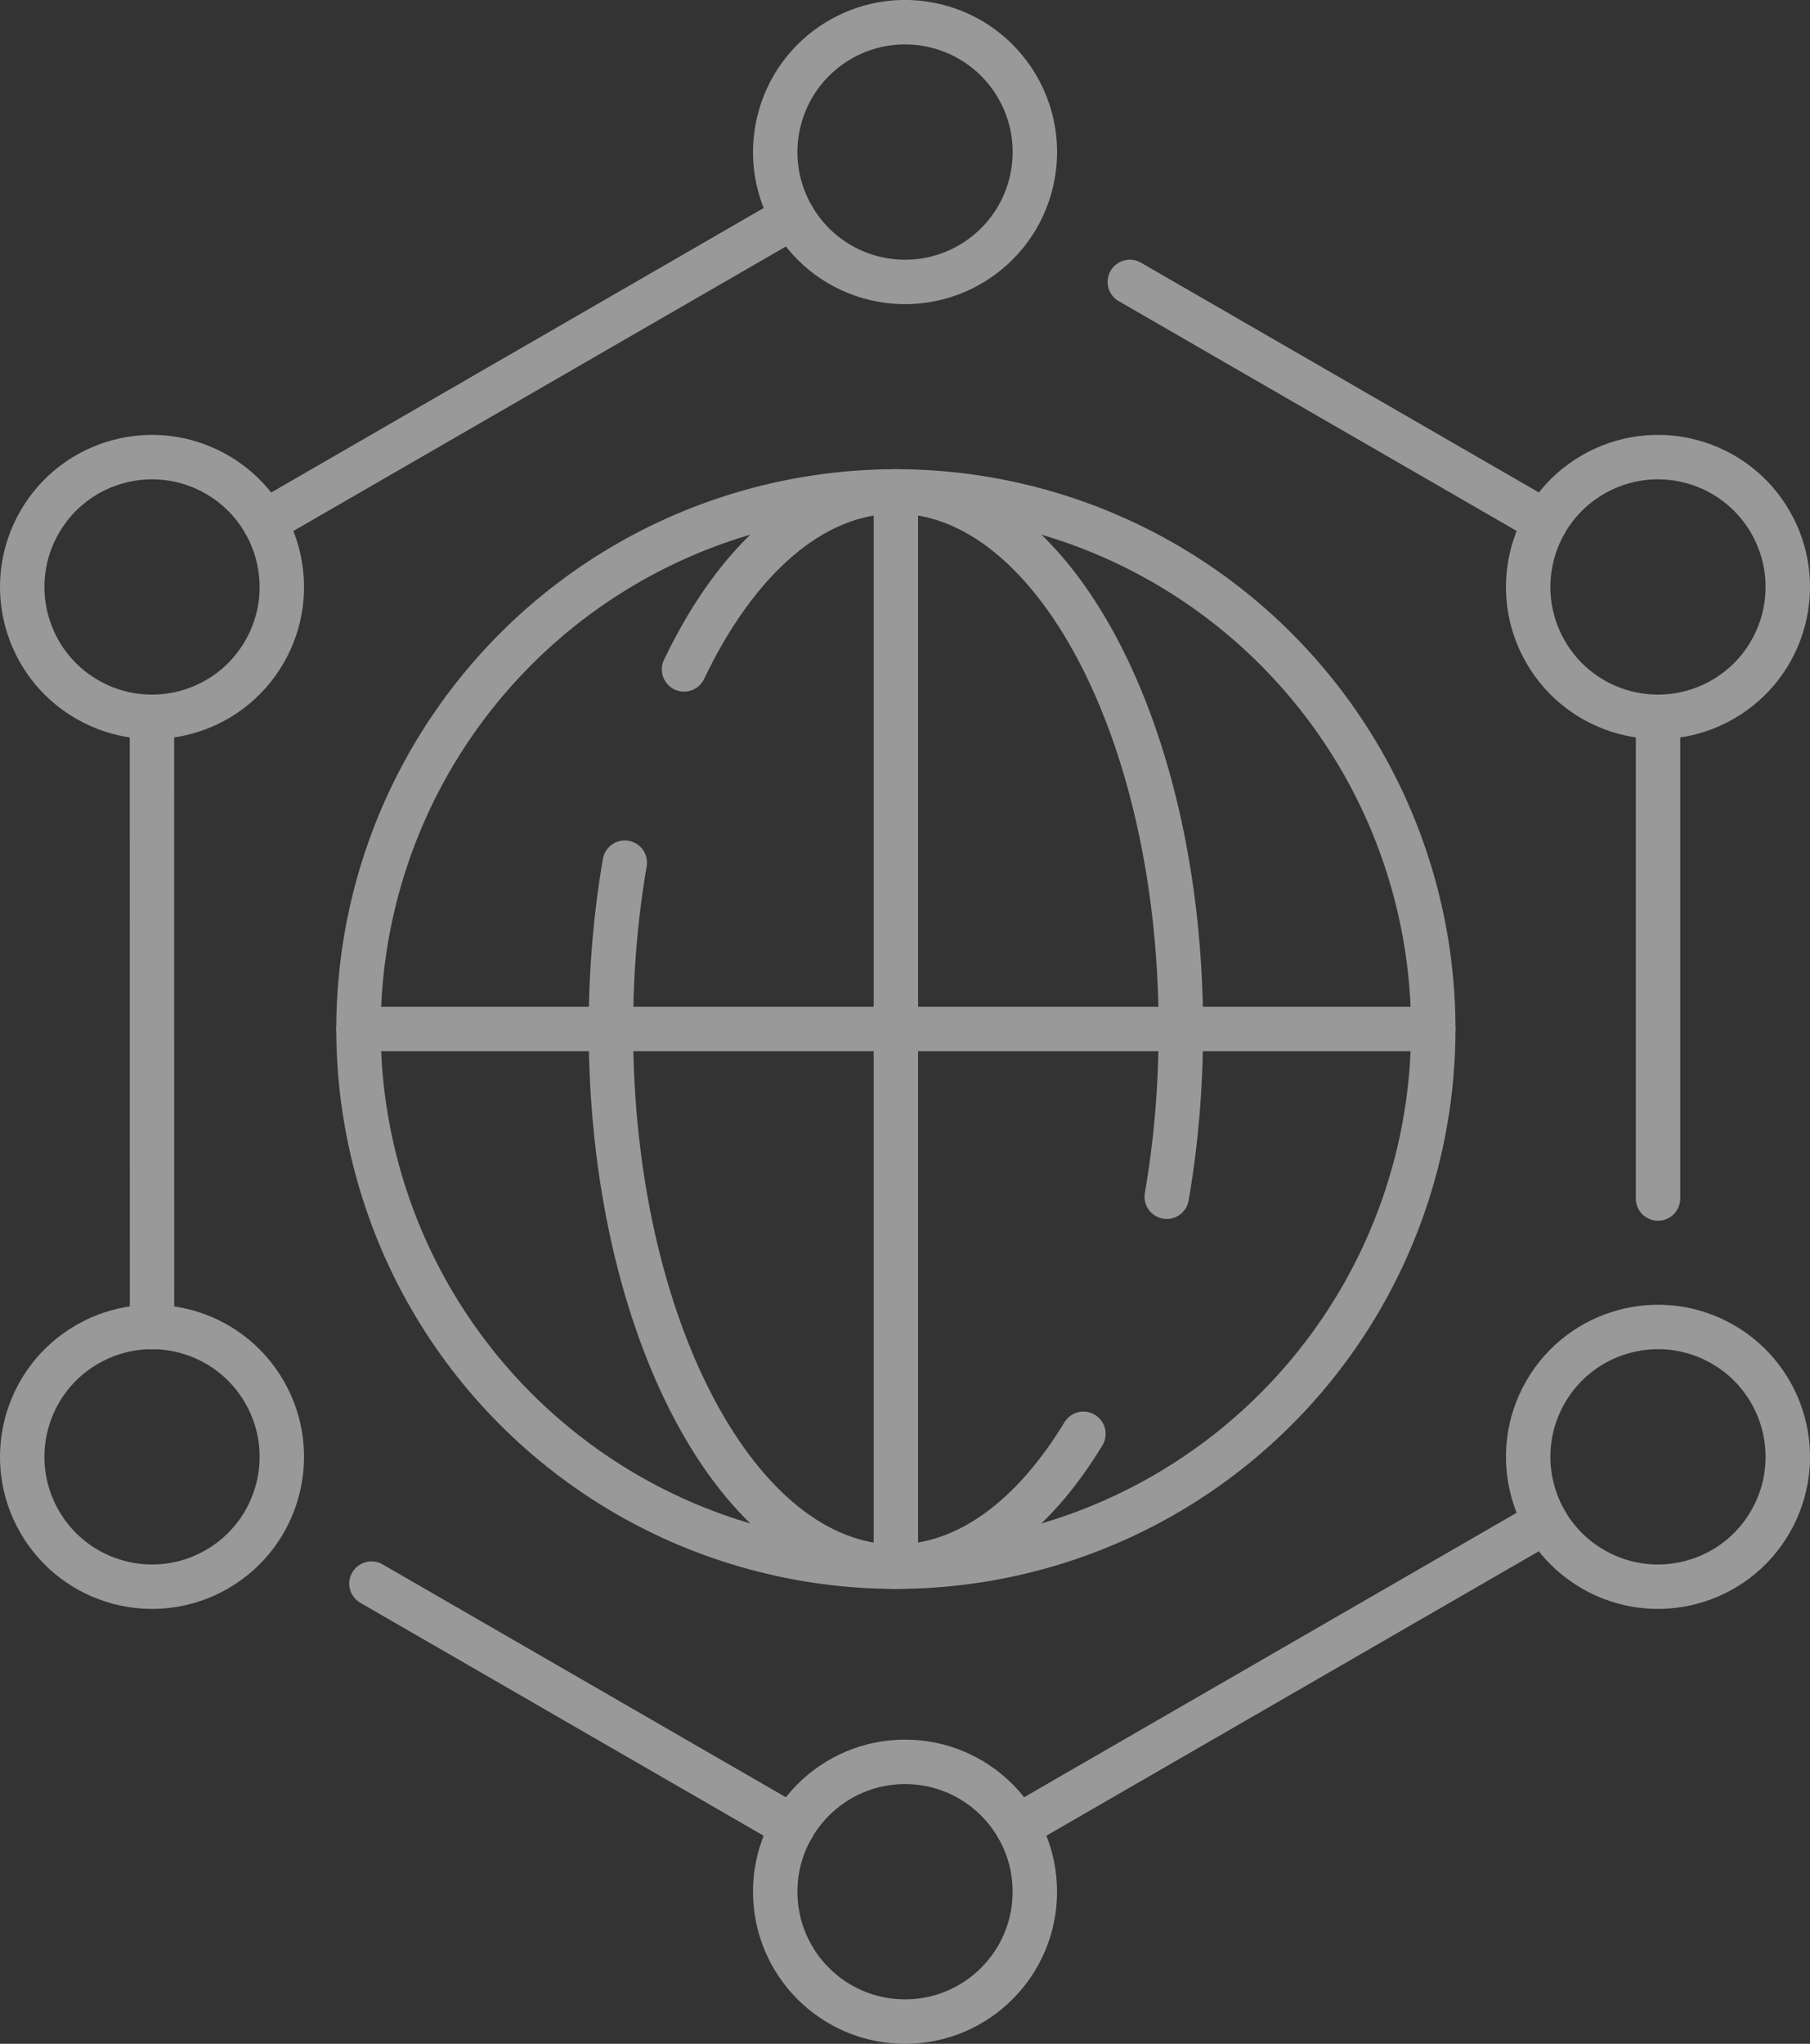
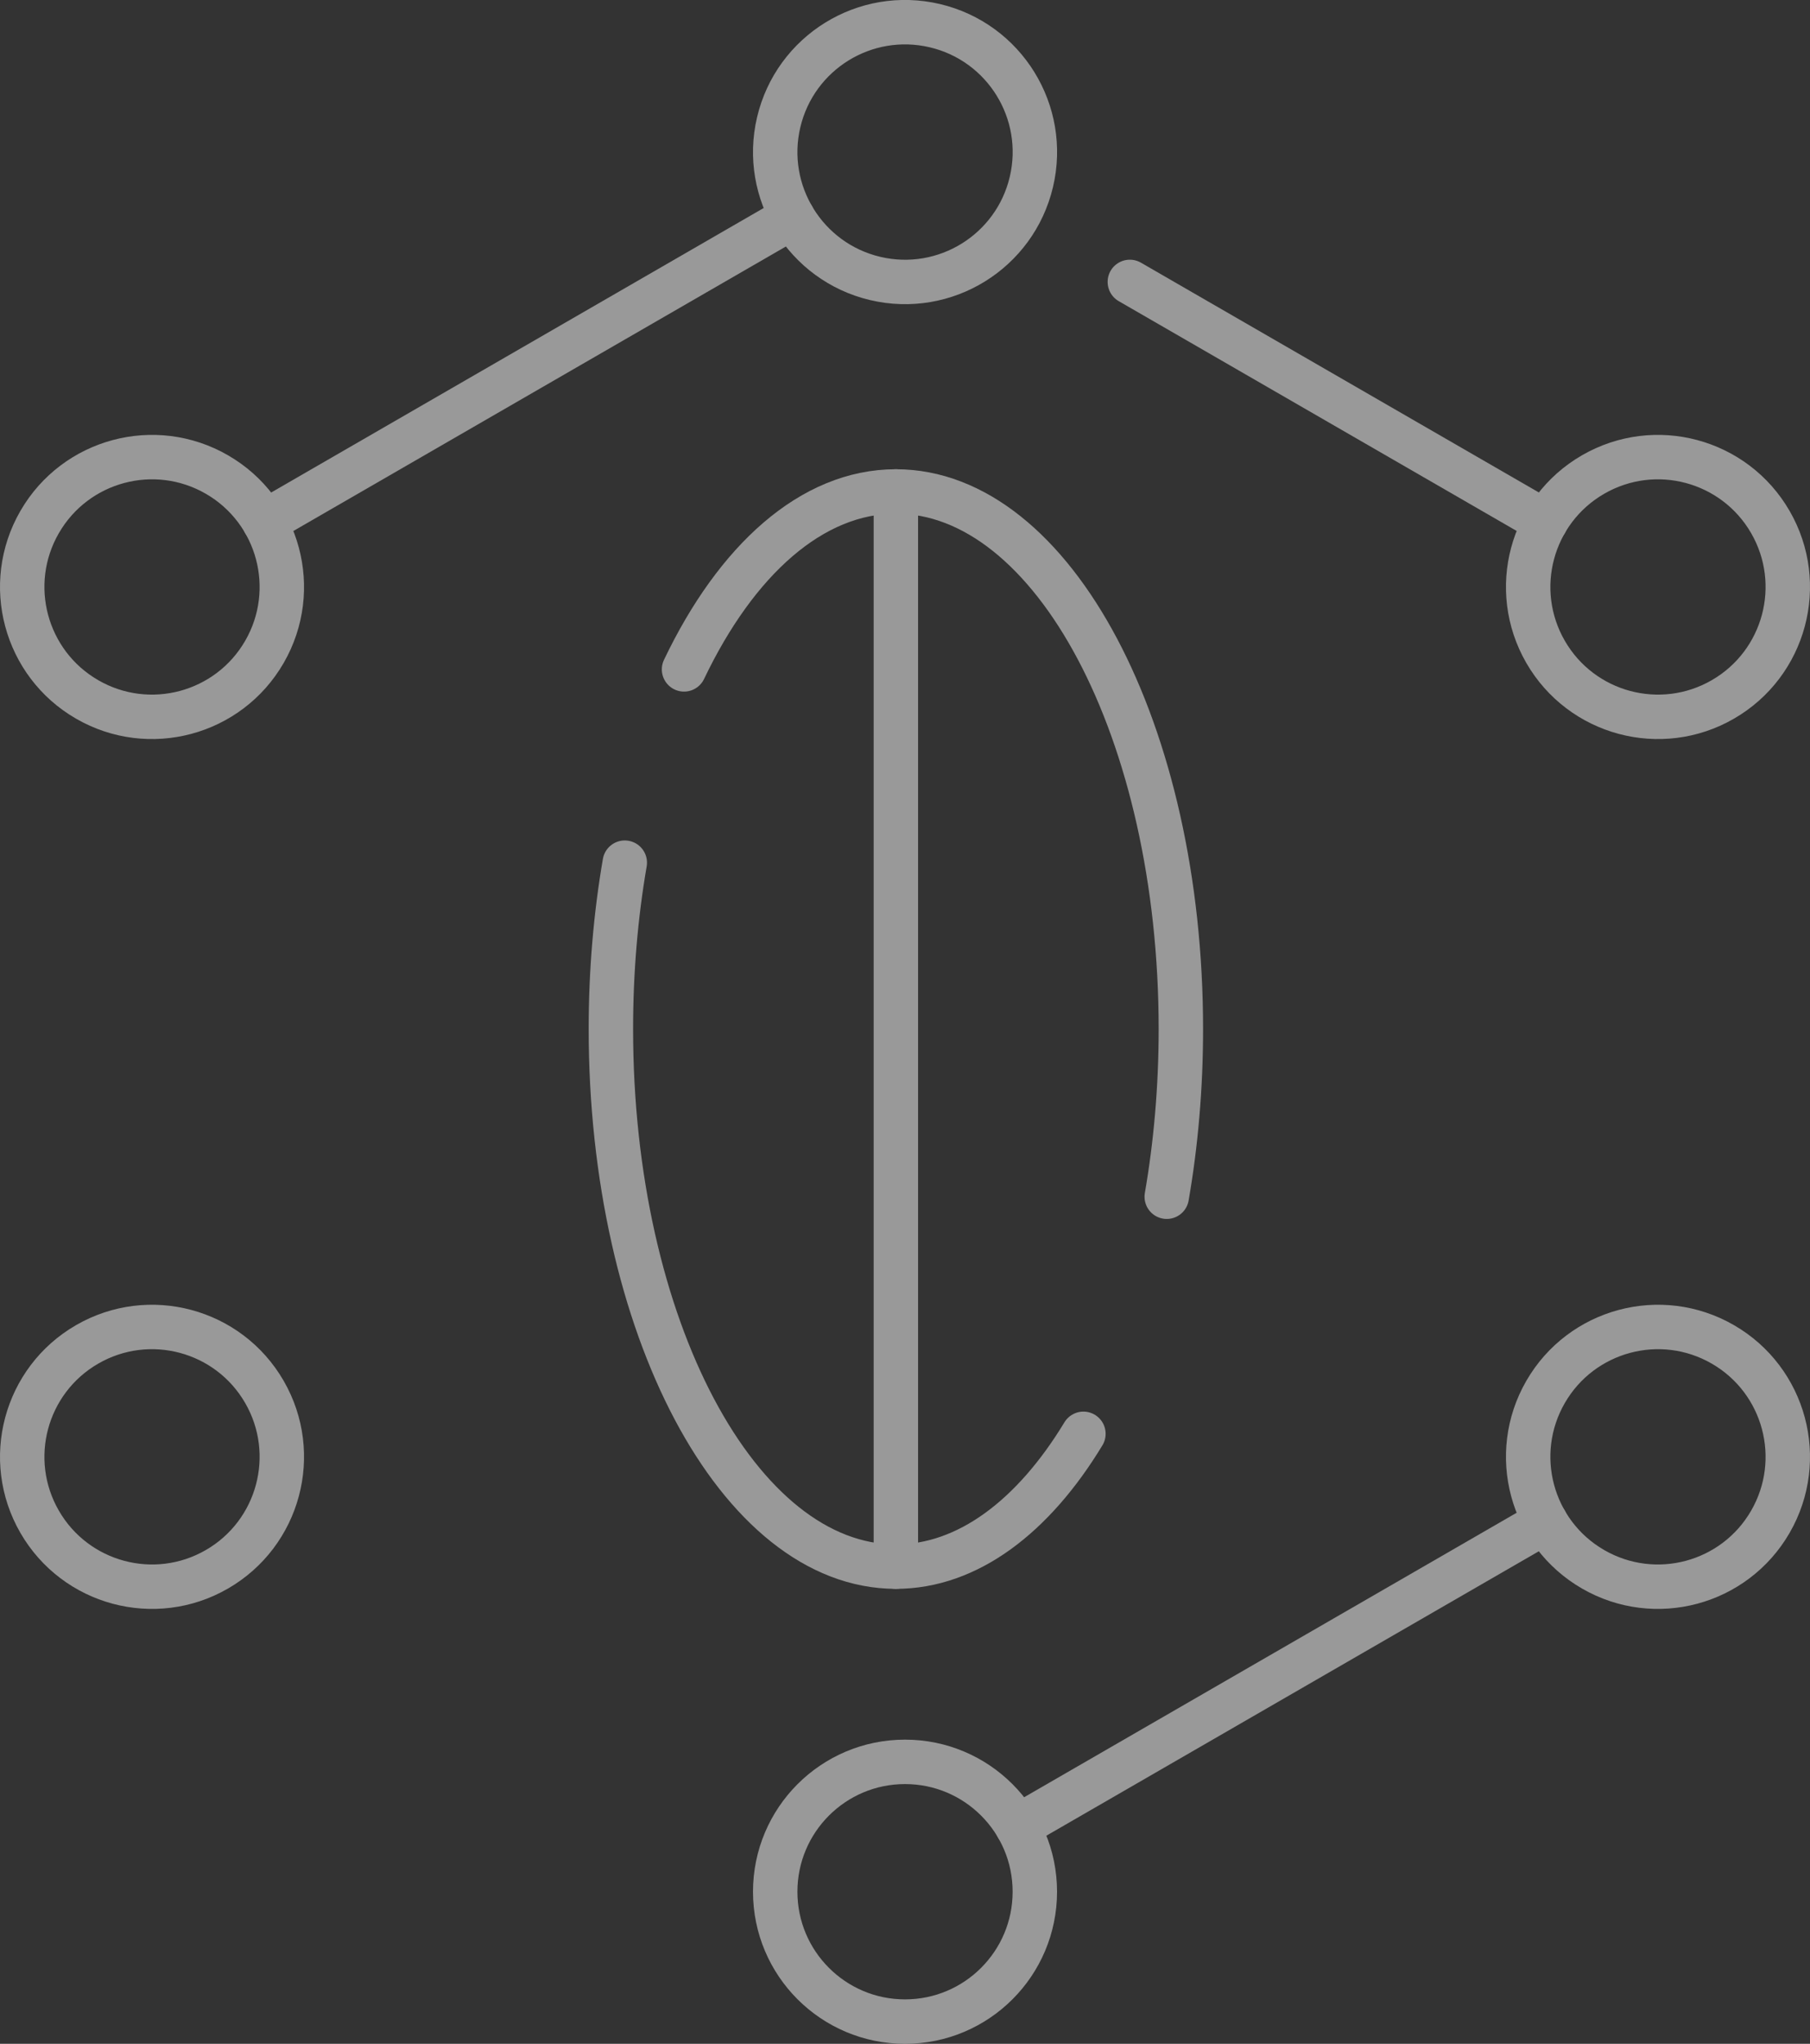
<svg xmlns="http://www.w3.org/2000/svg" id="Layer_2" data-name="Layer 2" width="40.755" height="46" viewBox="0 0 40.755 46">
  <rect x="0" y="0" width="40.755" height="46" fill="#333333" stroke="none" />
  <g id="_レイヤー_1" data-name="レイヤー 1">
    <g>
      <g style="opacity: .5;">
        <g>
-           <circle cx="20.172" cy="23.16" r="12.1" transform="translate(-7.003 37.472) rotate(-76.717)" style="fill: none; stroke: #fff; stroke-linecap: round; stroke-linejoin: round;" />
          <path d="m24.395,32.271c-1.128,1.861-2.606,2.989-4.223,2.989-3.544,0-6.417-5.417-6.417-12.1,0-1.307.11-2.565.313-3.744" style="fill: none; stroke: #fff; stroke-linecap: round; stroke-linejoin: round;" />
          <path d="m15.402,15.066c1.175-2.459,2.876-4.005,4.77-4.005,3.544,0,6.417,5.417,6.417,12.1,0,1.318-.112,2.586-.318,3.774" style="fill: none; stroke: #fff; stroke-linecap: round; stroke-linejoin: round;" />
          <line x1="20.172" y1="11.061" x2="20.172" y2="35.26" style="fill: none; stroke: #fff; stroke-linecap: round; stroke-linejoin: round;" />
-           <line x1="8.072" y1="23.16" x2="32.272" y2="23.16" style="fill: none; stroke: #fff; stroke-linecap: round; stroke-linejoin: round;" />
        </g>
        <g>
-           <line x1="3.422" y1="16.135" x2="3.423" y2="29.866" style="fill: none; stroke: #fff; stroke-linecap: round; stroke-linejoin: round;" />
-           <line x1="17.849" y1="41.117" x2="8.364" y2="35.642" style="fill: none; stroke: #fff; stroke-linecap: round; stroke-linejoin: round;" />
-           <line x1="37.333" y1="16.133" x2="37.333" y2="26.975" style="fill: none; stroke: #fff; stroke-linecap: round; stroke-linejoin: round;" />
          <line x1="17.847" y1="4.883" x2="5.954" y2="11.75" style="fill: none; stroke: #fff; stroke-linecap: round; stroke-linejoin: round;" />
          <line x1="34.802" y1="11.749" x2="25.44" y2="6.345" style="fill: none; stroke: #fff; stroke-linecap: round; stroke-linejoin: round;" />
          <line x1="34.801" y1="34.249" x2="22.909" y2="41.115" style="fill: none; stroke: #fff; stroke-linecap: round; stroke-linejoin: round;" />
          <path d="m4.884,10.68c1.398.807,1.877,2.594,1.07,3.992-.807,1.398-2.594,1.877-3.992,1.07-1.398-.807-1.877-2.594-1.07-3.992.807-1.398,2.594-1.877,3.992-1.07Z" style="fill: none; stroke: #fff; stroke-linecap: round; stroke-linejoin: round;" />
          <circle cx="20.378" cy="3.423" r="2.923" transform="translate(12.365 22.469) rotate(-76.717)" style="fill: none; stroke: #fff; stroke-linecap: round; stroke-linejoin: round;" />
          <path d="m38.793,15.742c-1.398.807-3.185.328-3.992-1.07-.807-1.398-.328-3.185,1.07-3.992,1.398-.807,3.185-.328,3.992,1.07s.328,3.185-1.07,3.992Z" style="fill: none; stroke: #fff; stroke-linecap: round; stroke-linejoin: round;" />
          <path d="m35.871,35.32c-1.398-.807-1.877-2.594-1.07-3.992.807-1.398,2.594-1.877,3.992-1.07,1.398.807,1.877,2.594,1.07,3.992-.807,1.398-2.594,1.877-3.992,1.07Z" style="fill: none; stroke: #fff; stroke-linecap: round; stroke-linejoin: round;" />
          <circle cx="20.378" cy="42.577" r="2.923" style="fill: none; stroke: #fff; stroke-linecap: round; stroke-linejoin: round;" />
          <path d="m1.962,30.258c1.398-.807,3.185-.328,3.992,1.07.807,1.398.328,3.185-1.07,3.992-1.398.807-3.185.328-3.992-1.07-.807-1.398-.328-3.185,1.07-3.992Z" style="fill: none; stroke: #fff; stroke-linecap: round; stroke-linejoin: round;" />
        </g>
      </g>
      <rect x=".378" y=".5" width="40" height="45" style="fill: none;" />
    </g>
  </g>
</svg>